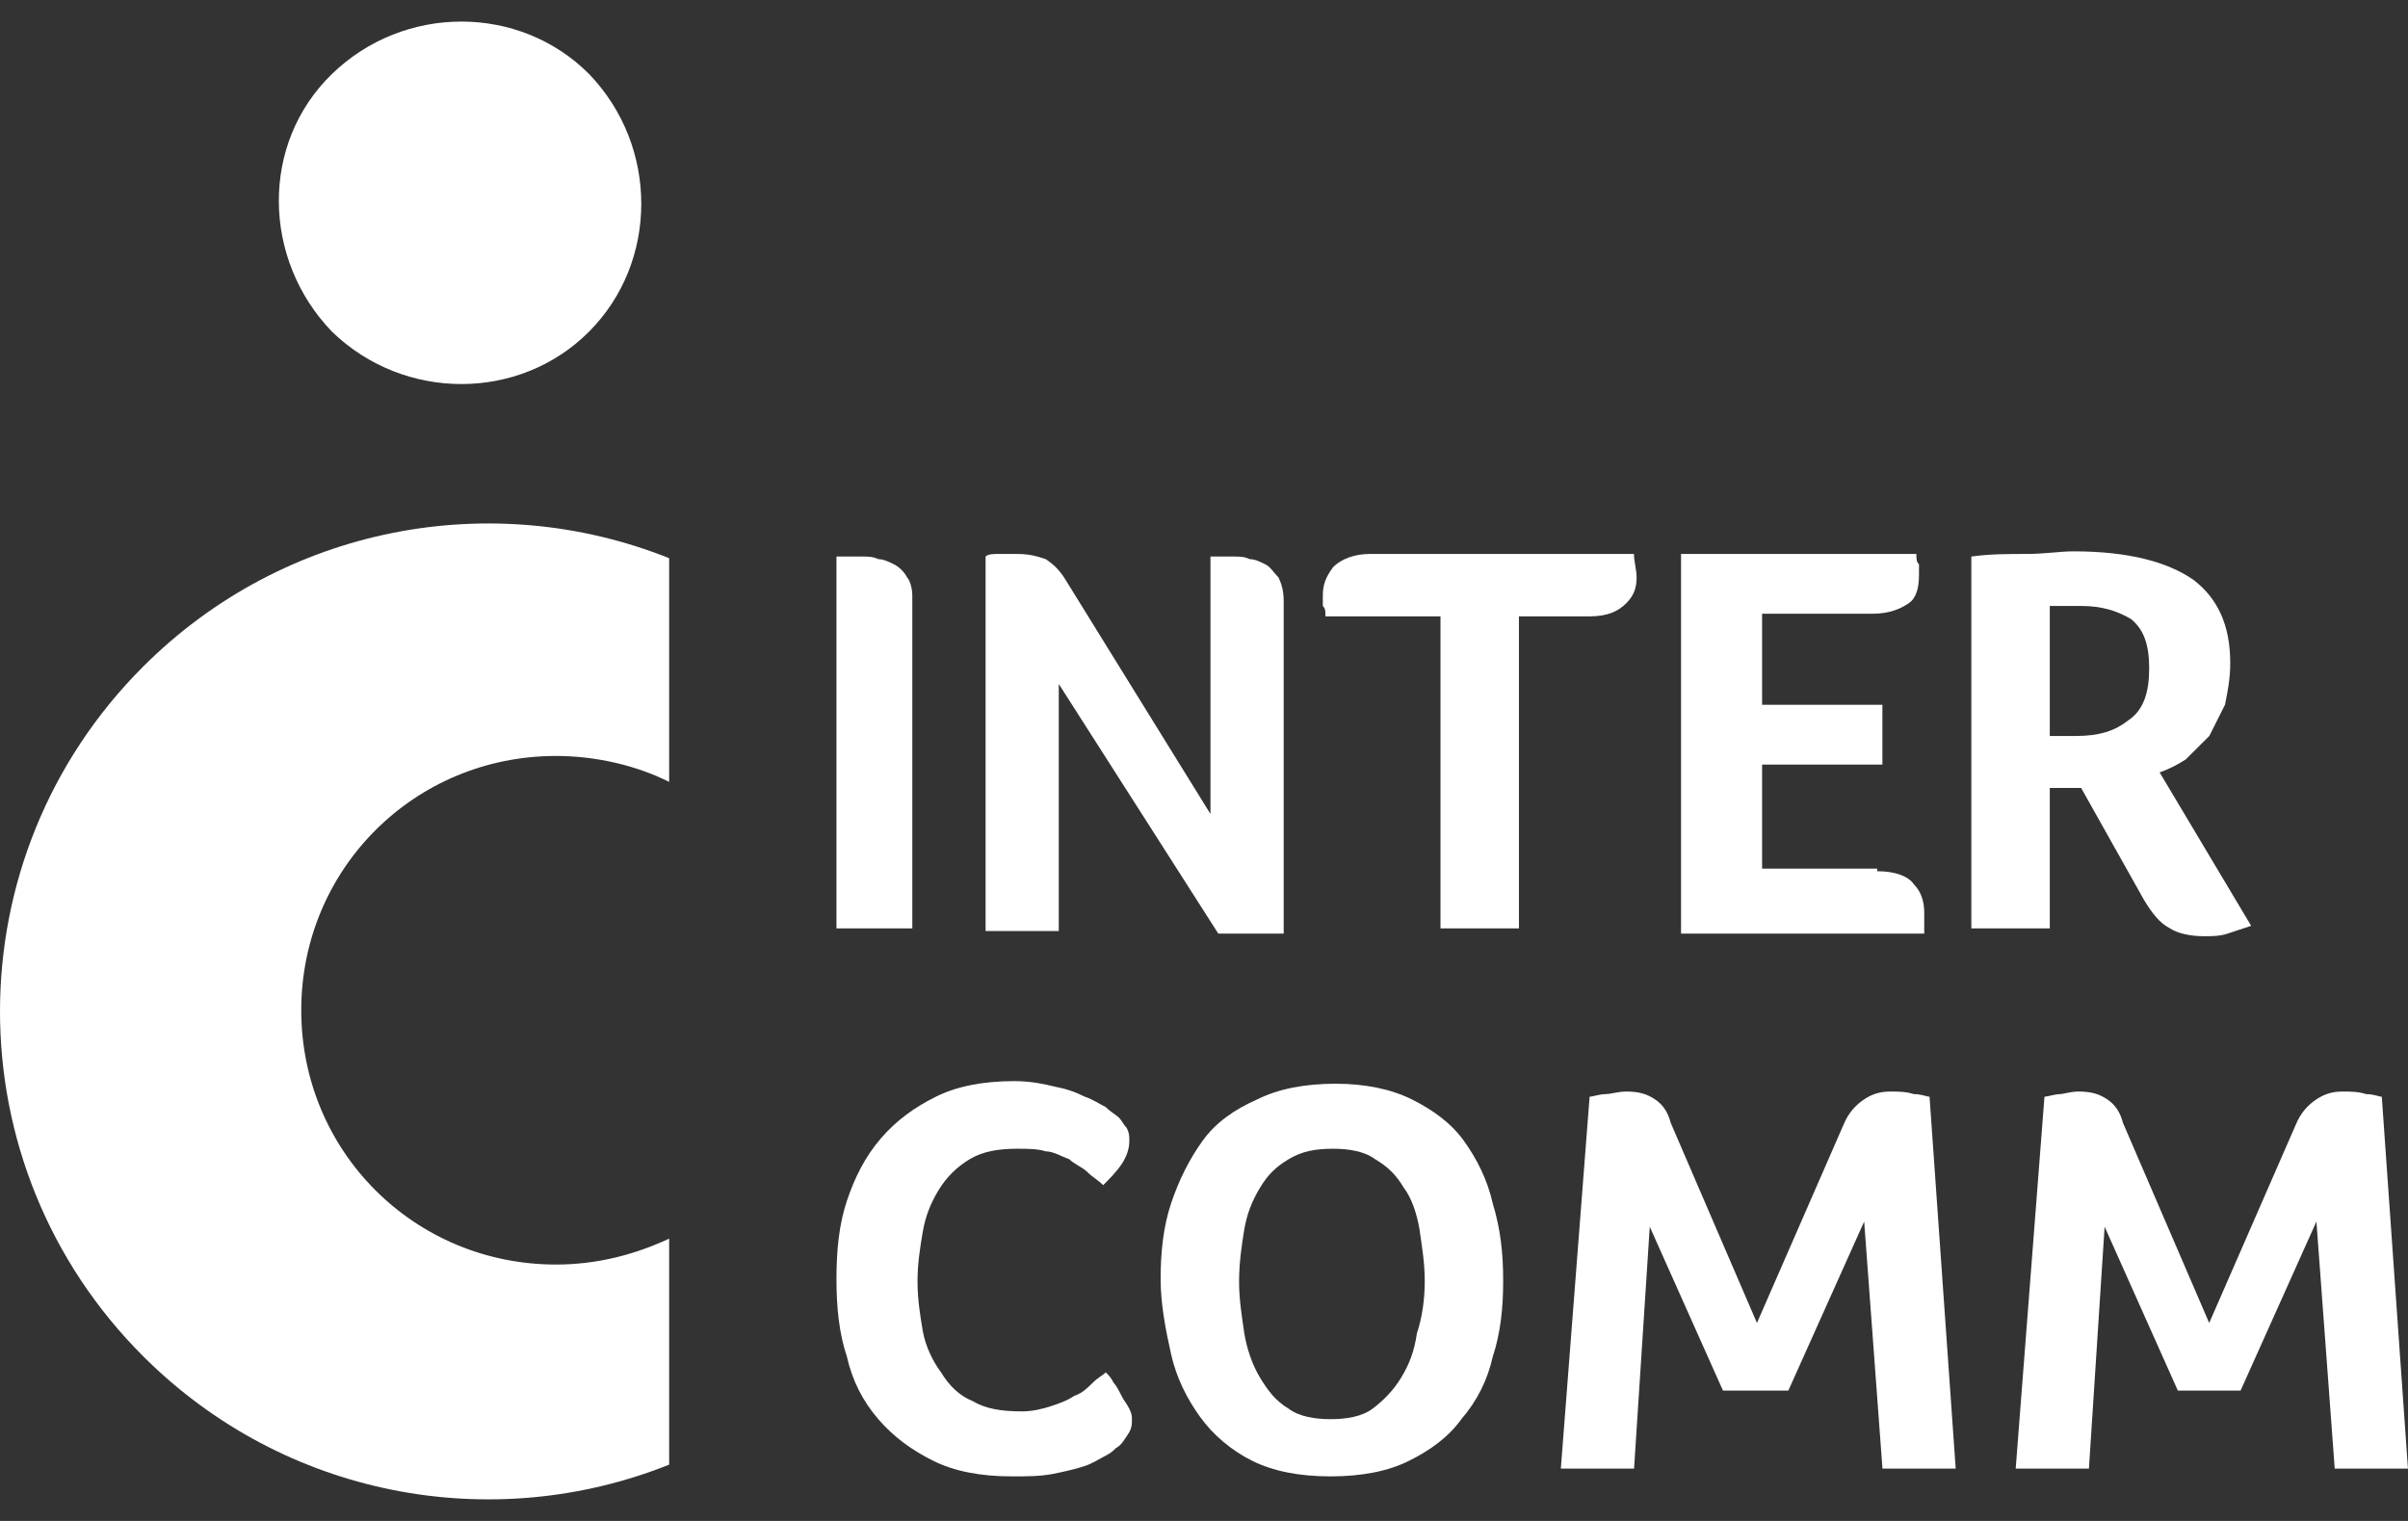
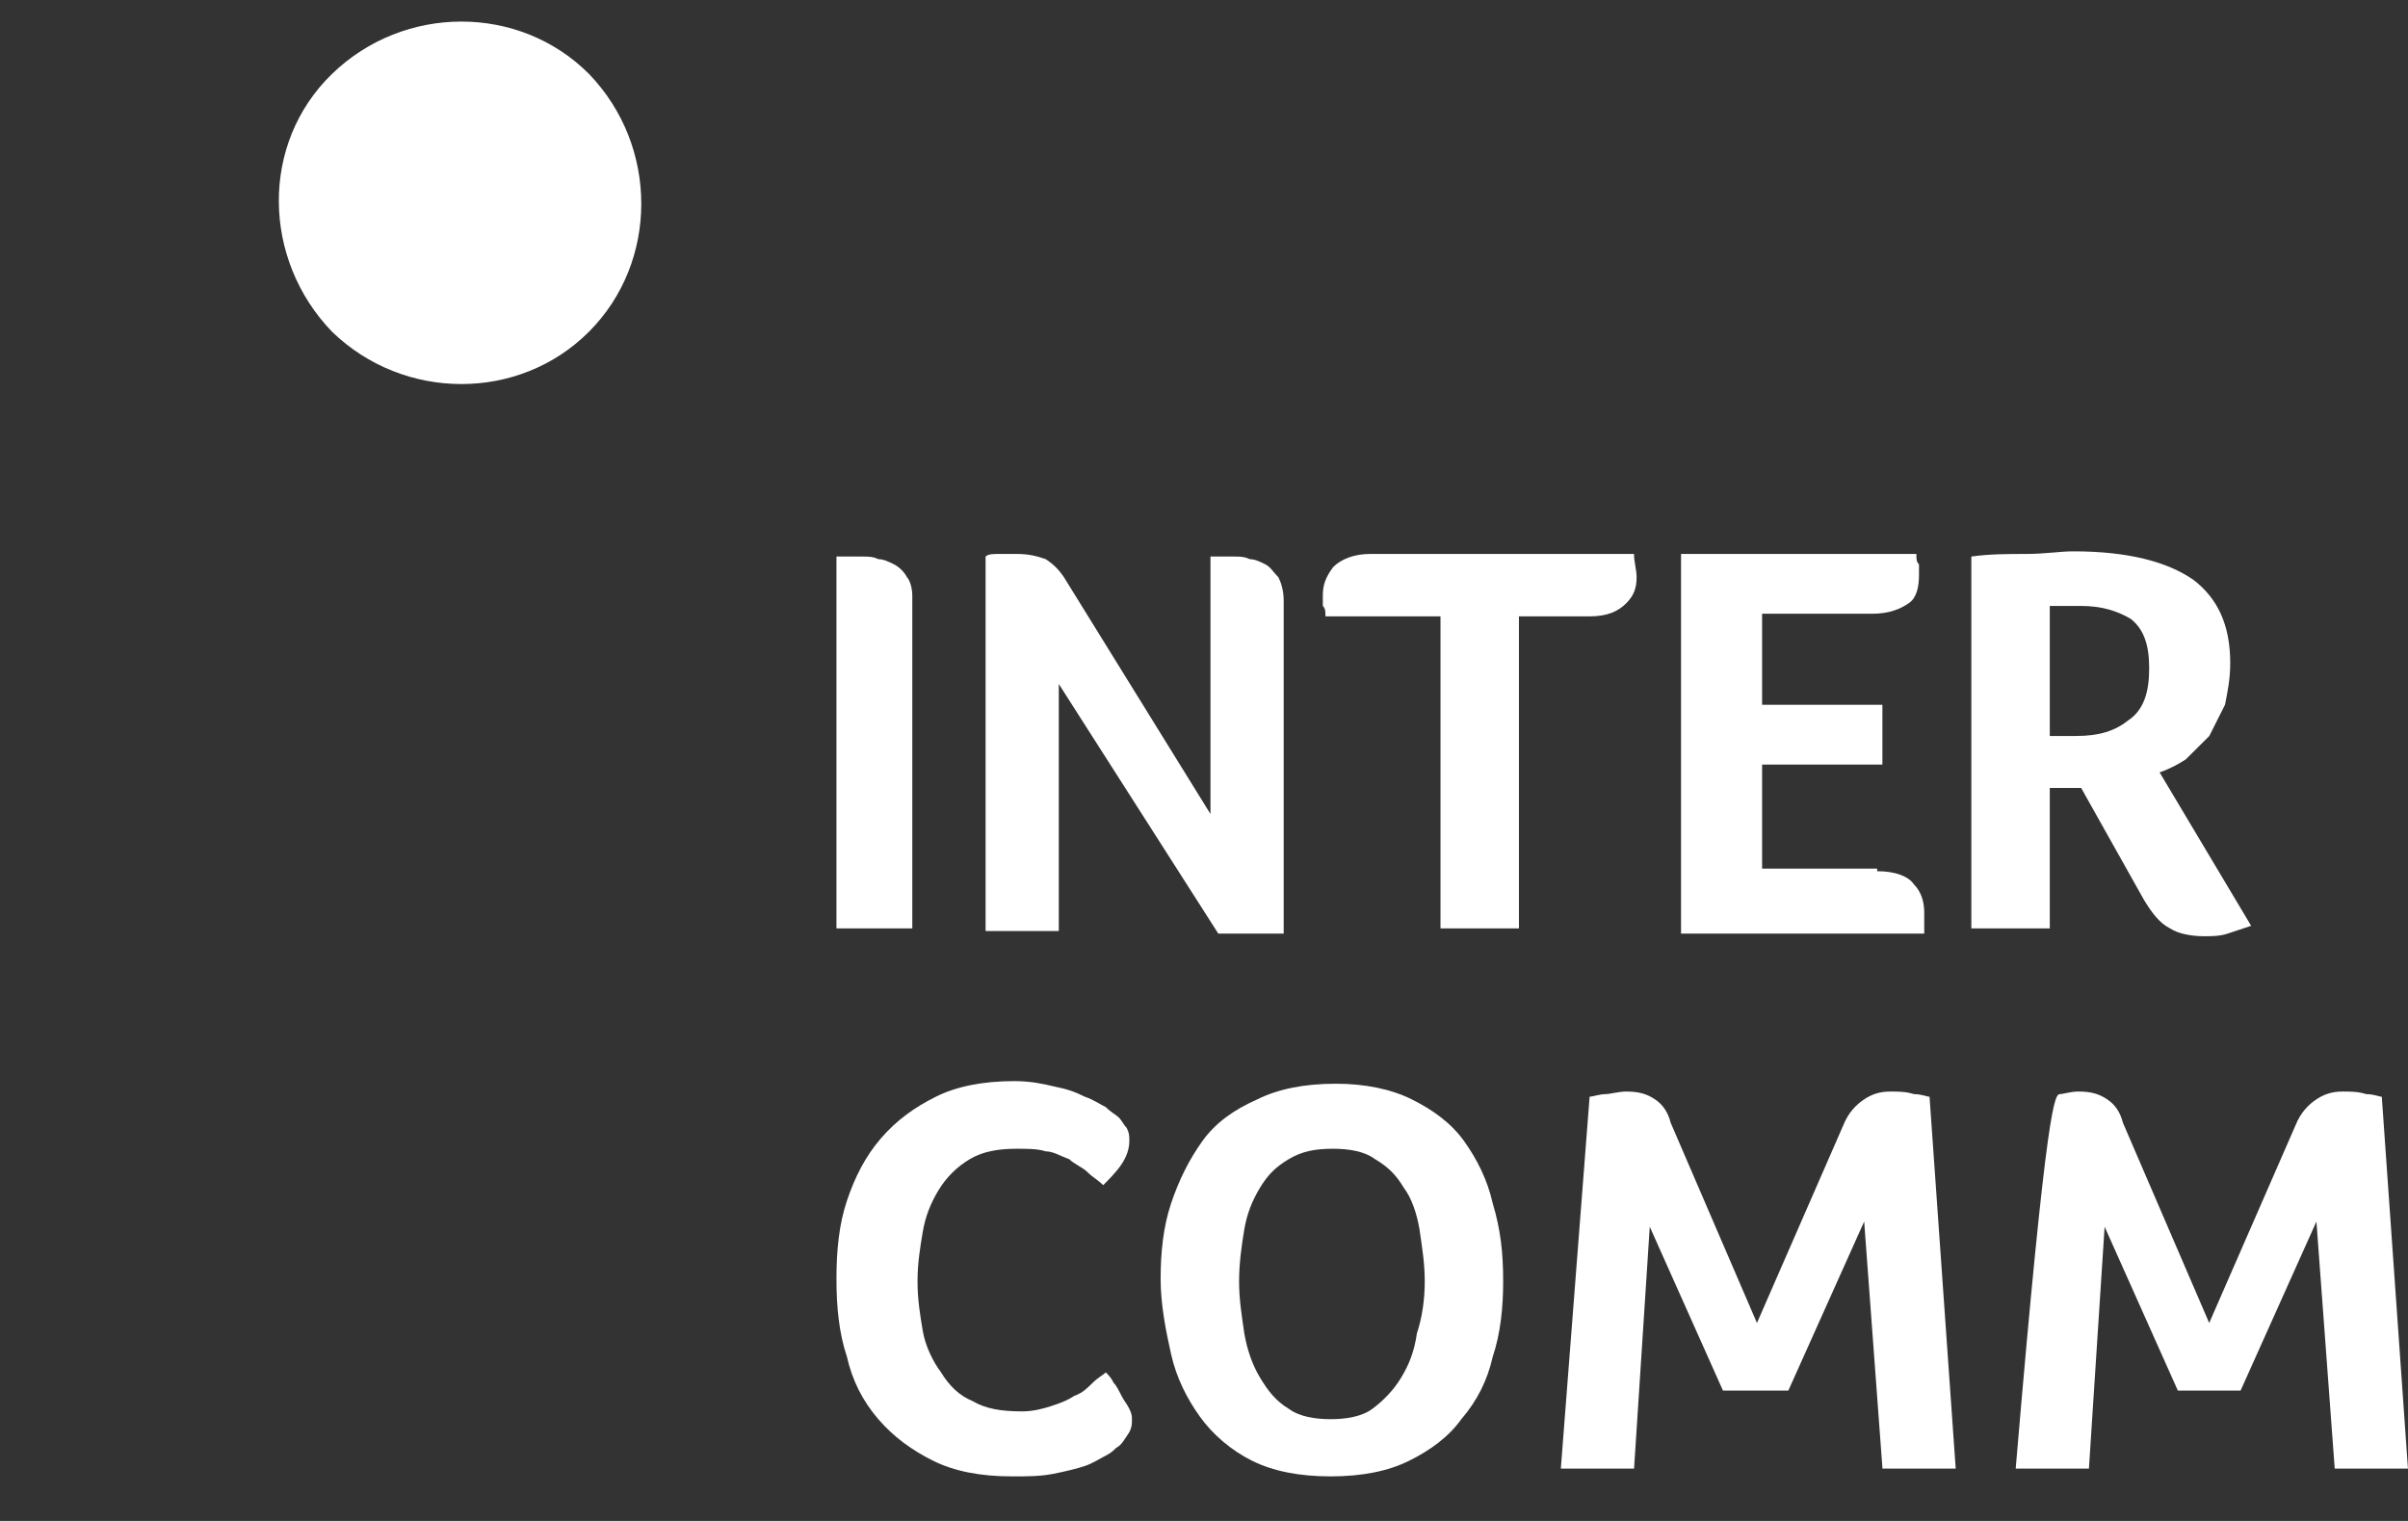
<svg xmlns="http://www.w3.org/2000/svg" width="95" height="60" viewBox="0 0 95 60" fill="none">
  <rect x="0" y="0" width="95" height="60" fill="#333333" stroke="none" />
  <path d="M35.992 36.625H33V21.955H33.413C33.516 21.955 33.619 21.955 33.722 21.955C33.825 21.955 33.928 21.955 34.032 21.955C34.238 21.955 34.444 21.955 34.651 22.058C34.857 22.058 35.063 22.16 35.27 22.263C35.476 22.366 35.682 22.571 35.785 22.776C35.889 22.879 35.992 23.186 35.992 23.494V36.625Z" fill="white" />
  <path d="M47.755 32.111V21.955H48.064C48.167 21.955 48.271 21.955 48.374 21.955C48.477 21.955 48.58 21.955 48.683 21.955C48.89 21.955 49.096 21.955 49.302 22.058C49.509 22.058 49.715 22.16 49.921 22.263C50.128 22.366 50.231 22.571 50.437 22.776C50.54 22.981 50.644 23.289 50.644 23.699V36.83H48.064L41.771 26.982V36.727H38.883V21.955C38.986 21.853 39.192 21.853 39.399 21.853C39.605 21.853 39.914 21.853 40.121 21.853C40.637 21.853 40.946 21.955 41.256 22.058C41.565 22.263 41.771 22.468 41.978 22.776L47.755 32.111Z" fill="white" />
  <path d="M56.933 24.315H52.291C52.291 24.11 52.291 24.007 52.188 23.904C52.188 23.802 52.188 23.597 52.188 23.494C52.188 23.084 52.291 22.776 52.6 22.366C52.91 22.058 53.425 21.853 54.044 21.853H64.464C64.464 22.16 64.567 22.468 64.567 22.776C64.567 23.186 64.464 23.494 64.154 23.802C63.845 24.11 63.432 24.315 62.71 24.315H59.925V36.625H56.83V24.315H56.933Z" fill="white" />
  <path d="M74.058 34.368C74.78 34.368 75.296 34.573 75.502 34.881C75.811 35.189 75.915 35.599 75.915 36.009C75.915 36.215 75.915 36.317 75.915 36.42C75.915 36.522 75.915 36.625 75.915 36.83H66.32V21.853H75.605C75.605 22.058 75.605 22.16 75.708 22.263C75.708 22.366 75.708 22.468 75.708 22.674C75.708 23.186 75.605 23.597 75.296 23.802C74.986 24.007 74.573 24.212 73.851 24.212H69.518V27.803H74.264V30.162H69.518V34.266H74.058V34.368Z" fill="white" />
  <path d="M87.987 26.161C87.987 26.777 87.883 27.29 87.78 27.803C87.574 28.213 87.368 28.623 87.161 29.034C86.852 29.341 86.542 29.649 86.233 29.957C85.923 30.162 85.511 30.367 85.201 30.47L88.812 36.522C88.502 36.625 88.193 36.727 87.883 36.83C87.574 36.933 87.264 36.933 86.955 36.933C86.439 36.933 85.923 36.83 85.614 36.625C85.201 36.42 84.892 36.009 84.582 35.496L82.106 31.085H80.868V36.625H77.773V21.955C78.496 21.853 79.218 21.853 79.94 21.853C80.662 21.853 81.281 21.75 81.797 21.75C83.963 21.75 85.511 22.161 86.542 22.879C87.471 23.597 87.987 24.623 87.987 26.161ZM84.789 26.366C84.789 25.443 84.582 24.828 84.066 24.417C83.551 24.11 82.932 23.904 82.106 23.904C81.797 23.904 81.591 23.904 81.384 23.904C81.178 23.904 81.075 23.904 80.868 23.904V29.034H81.9C82.829 29.034 83.447 28.828 83.963 28.418C84.582 28.008 84.789 27.29 84.789 26.366Z" fill="white" />
  <path d="M44.038 57.114C43.935 57.216 43.832 57.319 43.626 57.422C43.419 57.524 43.11 57.729 42.8 57.832C42.491 57.934 42.078 58.037 41.563 58.14C41.047 58.242 40.531 58.242 39.912 58.242C38.674 58.242 37.642 58.037 36.817 57.627C35.992 57.216 35.27 56.703 34.651 55.985C34.032 55.267 33.619 54.447 33.413 53.523C33.103 52.6 33 51.574 33 50.446C33 49.317 33.103 48.291 33.413 47.368C33.722 46.445 34.135 45.624 34.754 44.906C35.373 44.188 36.095 43.675 36.92 43.265C37.745 42.855 38.777 42.649 40.015 42.649C40.634 42.649 41.15 42.752 41.563 42.855C42.078 42.957 42.388 43.06 42.8 43.265C43.11 43.367 43.419 43.573 43.626 43.675C43.832 43.88 44.038 43.983 44.142 44.086C44.245 44.188 44.348 44.393 44.451 44.496C44.554 44.701 44.554 44.804 44.554 45.009C44.554 45.317 44.451 45.624 44.245 45.932C44.038 46.24 43.729 46.548 43.523 46.753C43.316 46.548 43.11 46.445 42.904 46.24C42.697 46.035 42.388 45.932 42.182 45.727C41.872 45.624 41.563 45.419 41.253 45.419C40.944 45.317 40.531 45.317 40.118 45.317C39.396 45.317 38.777 45.419 38.261 45.727C37.745 46.035 37.333 46.445 37.023 46.958C36.714 47.471 36.508 47.984 36.404 48.599C36.301 49.215 36.198 49.83 36.198 50.548C36.198 51.267 36.301 51.882 36.404 52.498C36.508 53.113 36.817 53.728 37.127 54.139C37.436 54.652 37.849 55.062 38.364 55.267C38.88 55.575 39.499 55.678 40.325 55.678C40.737 55.678 41.15 55.575 41.459 55.472C41.769 55.37 42.078 55.267 42.388 55.062C42.697 54.959 42.904 54.754 43.11 54.549C43.316 54.344 43.523 54.241 43.626 54.139C43.729 54.241 43.832 54.344 43.935 54.549C44.038 54.652 44.142 54.857 44.245 55.062C44.348 55.267 44.451 55.37 44.554 55.575C44.657 55.78 44.657 55.883 44.657 55.985C44.657 56.191 44.657 56.293 44.554 56.498C44.348 56.806 44.245 57.011 44.038 57.114Z" fill="white" />
  <path d="M59.303 50.548C59.303 51.574 59.2 52.6 58.891 53.523C58.684 54.447 58.272 55.267 57.653 55.985C57.137 56.703 56.415 57.216 55.59 57.627C54.764 58.037 53.733 58.242 52.495 58.242C51.257 58.242 50.225 58.037 49.4 57.627C48.575 57.216 47.852 56.601 47.337 55.883C46.821 55.165 46.408 54.344 46.202 53.421C45.995 52.497 45.789 51.472 45.789 50.446C45.789 49.42 45.892 48.394 46.202 47.471C46.511 46.548 46.924 45.727 47.44 45.009C47.956 44.291 48.678 43.778 49.606 43.367C50.431 42.957 51.463 42.752 52.701 42.752C53.836 42.752 54.867 42.957 55.693 43.367C56.518 43.778 57.24 44.291 57.756 45.009C58.272 45.727 58.684 46.548 58.891 47.471C59.2 48.497 59.303 49.42 59.303 50.548ZM56.209 50.548C56.209 49.83 56.105 49.215 56.002 48.497C55.899 47.881 55.693 47.266 55.383 46.855C55.074 46.342 54.764 46.035 54.248 45.727C53.836 45.419 53.217 45.317 52.598 45.317C51.876 45.317 51.36 45.419 50.844 45.727C50.328 46.035 50.019 46.342 49.709 46.855C49.4 47.368 49.194 47.881 49.09 48.497C48.987 49.112 48.884 49.83 48.884 50.548C48.884 51.266 48.987 51.882 49.09 52.6C49.194 53.215 49.4 53.831 49.709 54.344C50.019 54.857 50.328 55.267 50.844 55.575C51.257 55.883 51.876 55.985 52.495 55.985C53.114 55.985 53.733 55.883 54.145 55.575C54.558 55.267 54.971 54.857 55.28 54.344C55.59 53.831 55.796 53.318 55.899 52.6C56.105 51.984 56.209 51.266 56.209 50.548Z" fill="white" />
  <path d="M64.157 43.06C64.673 43.06 64.983 43.162 65.292 43.368C65.602 43.573 65.808 43.88 65.911 44.291L69.315 52.19L72.72 44.393C72.926 43.88 73.236 43.573 73.545 43.368C73.855 43.162 74.164 43.06 74.577 43.06C74.886 43.06 75.196 43.06 75.505 43.162C75.815 43.162 76.021 43.265 76.124 43.265L77.156 57.934H74.267L73.545 48.189L70.553 54.857H67.974L65.086 48.394L64.467 57.934H61.578L62.713 43.265C62.816 43.265 63.126 43.162 63.332 43.162C63.538 43.162 63.848 43.06 64.157 43.06Z" fill="white" />
-   <path d="M81.999 43.06C82.515 43.06 82.825 43.162 83.134 43.368C83.444 43.573 83.65 43.88 83.753 44.291L87.157 52.19L90.562 44.393C90.768 43.88 91.078 43.573 91.387 43.368C91.697 43.162 92.006 43.06 92.419 43.06C92.728 43.06 93.038 43.06 93.347 43.162C93.657 43.162 93.863 43.265 93.966 43.265L94.998 57.934H92.109L91.387 48.189L88.395 54.857H85.92L83.031 48.394L82.412 57.934H79.523L80.658 43.265C80.761 43.265 81.071 43.162 81.277 43.162C81.38 43.162 81.69 43.06 81.999 43.06Z" fill="white" />
-   <path d="M26.399 22.02C19.421 19.233 11.234 20.72 5.652 26.292C-1.884 33.816 -1.884 45.983 5.652 53.507C11.234 59.08 19.421 60.566 26.399 57.779V48.863C25.003 49.513 23.515 49.885 21.933 49.885C16.351 49.885 11.885 45.426 11.885 39.853C11.885 34.28 16.351 29.822 21.933 29.822C23.515 29.822 25.096 30.194 26.399 30.844V22.02Z" fill="white" />
+   <path d="M81.999 43.06C82.515 43.06 82.825 43.162 83.134 43.368C83.444 43.573 83.65 43.88 83.753 44.291L87.157 52.19L90.562 44.393C90.768 43.88 91.078 43.573 91.387 43.368C91.697 43.162 92.006 43.06 92.419 43.06C92.728 43.06 93.038 43.06 93.347 43.162C93.657 43.162 93.863 43.265 93.966 43.265L94.998 57.934H92.109L91.387 48.189L88.395 54.857H85.92L83.031 48.394L82.412 57.934H79.523C80.761 43.265 81.071 43.162 81.277 43.162C81.38 43.162 81.69 43.06 81.999 43.06Z" fill="white" />
  <path d="M23.238 13.084C25.987 10.329 25.987 5.768 23.238 2.918C20.49 0.162 15.94 0.162 13.097 2.918C10.254 5.673 10.349 10.234 13.097 13.084C15.94 15.839 20.49 15.839 23.238 13.084Z" fill="white" />
</svg>